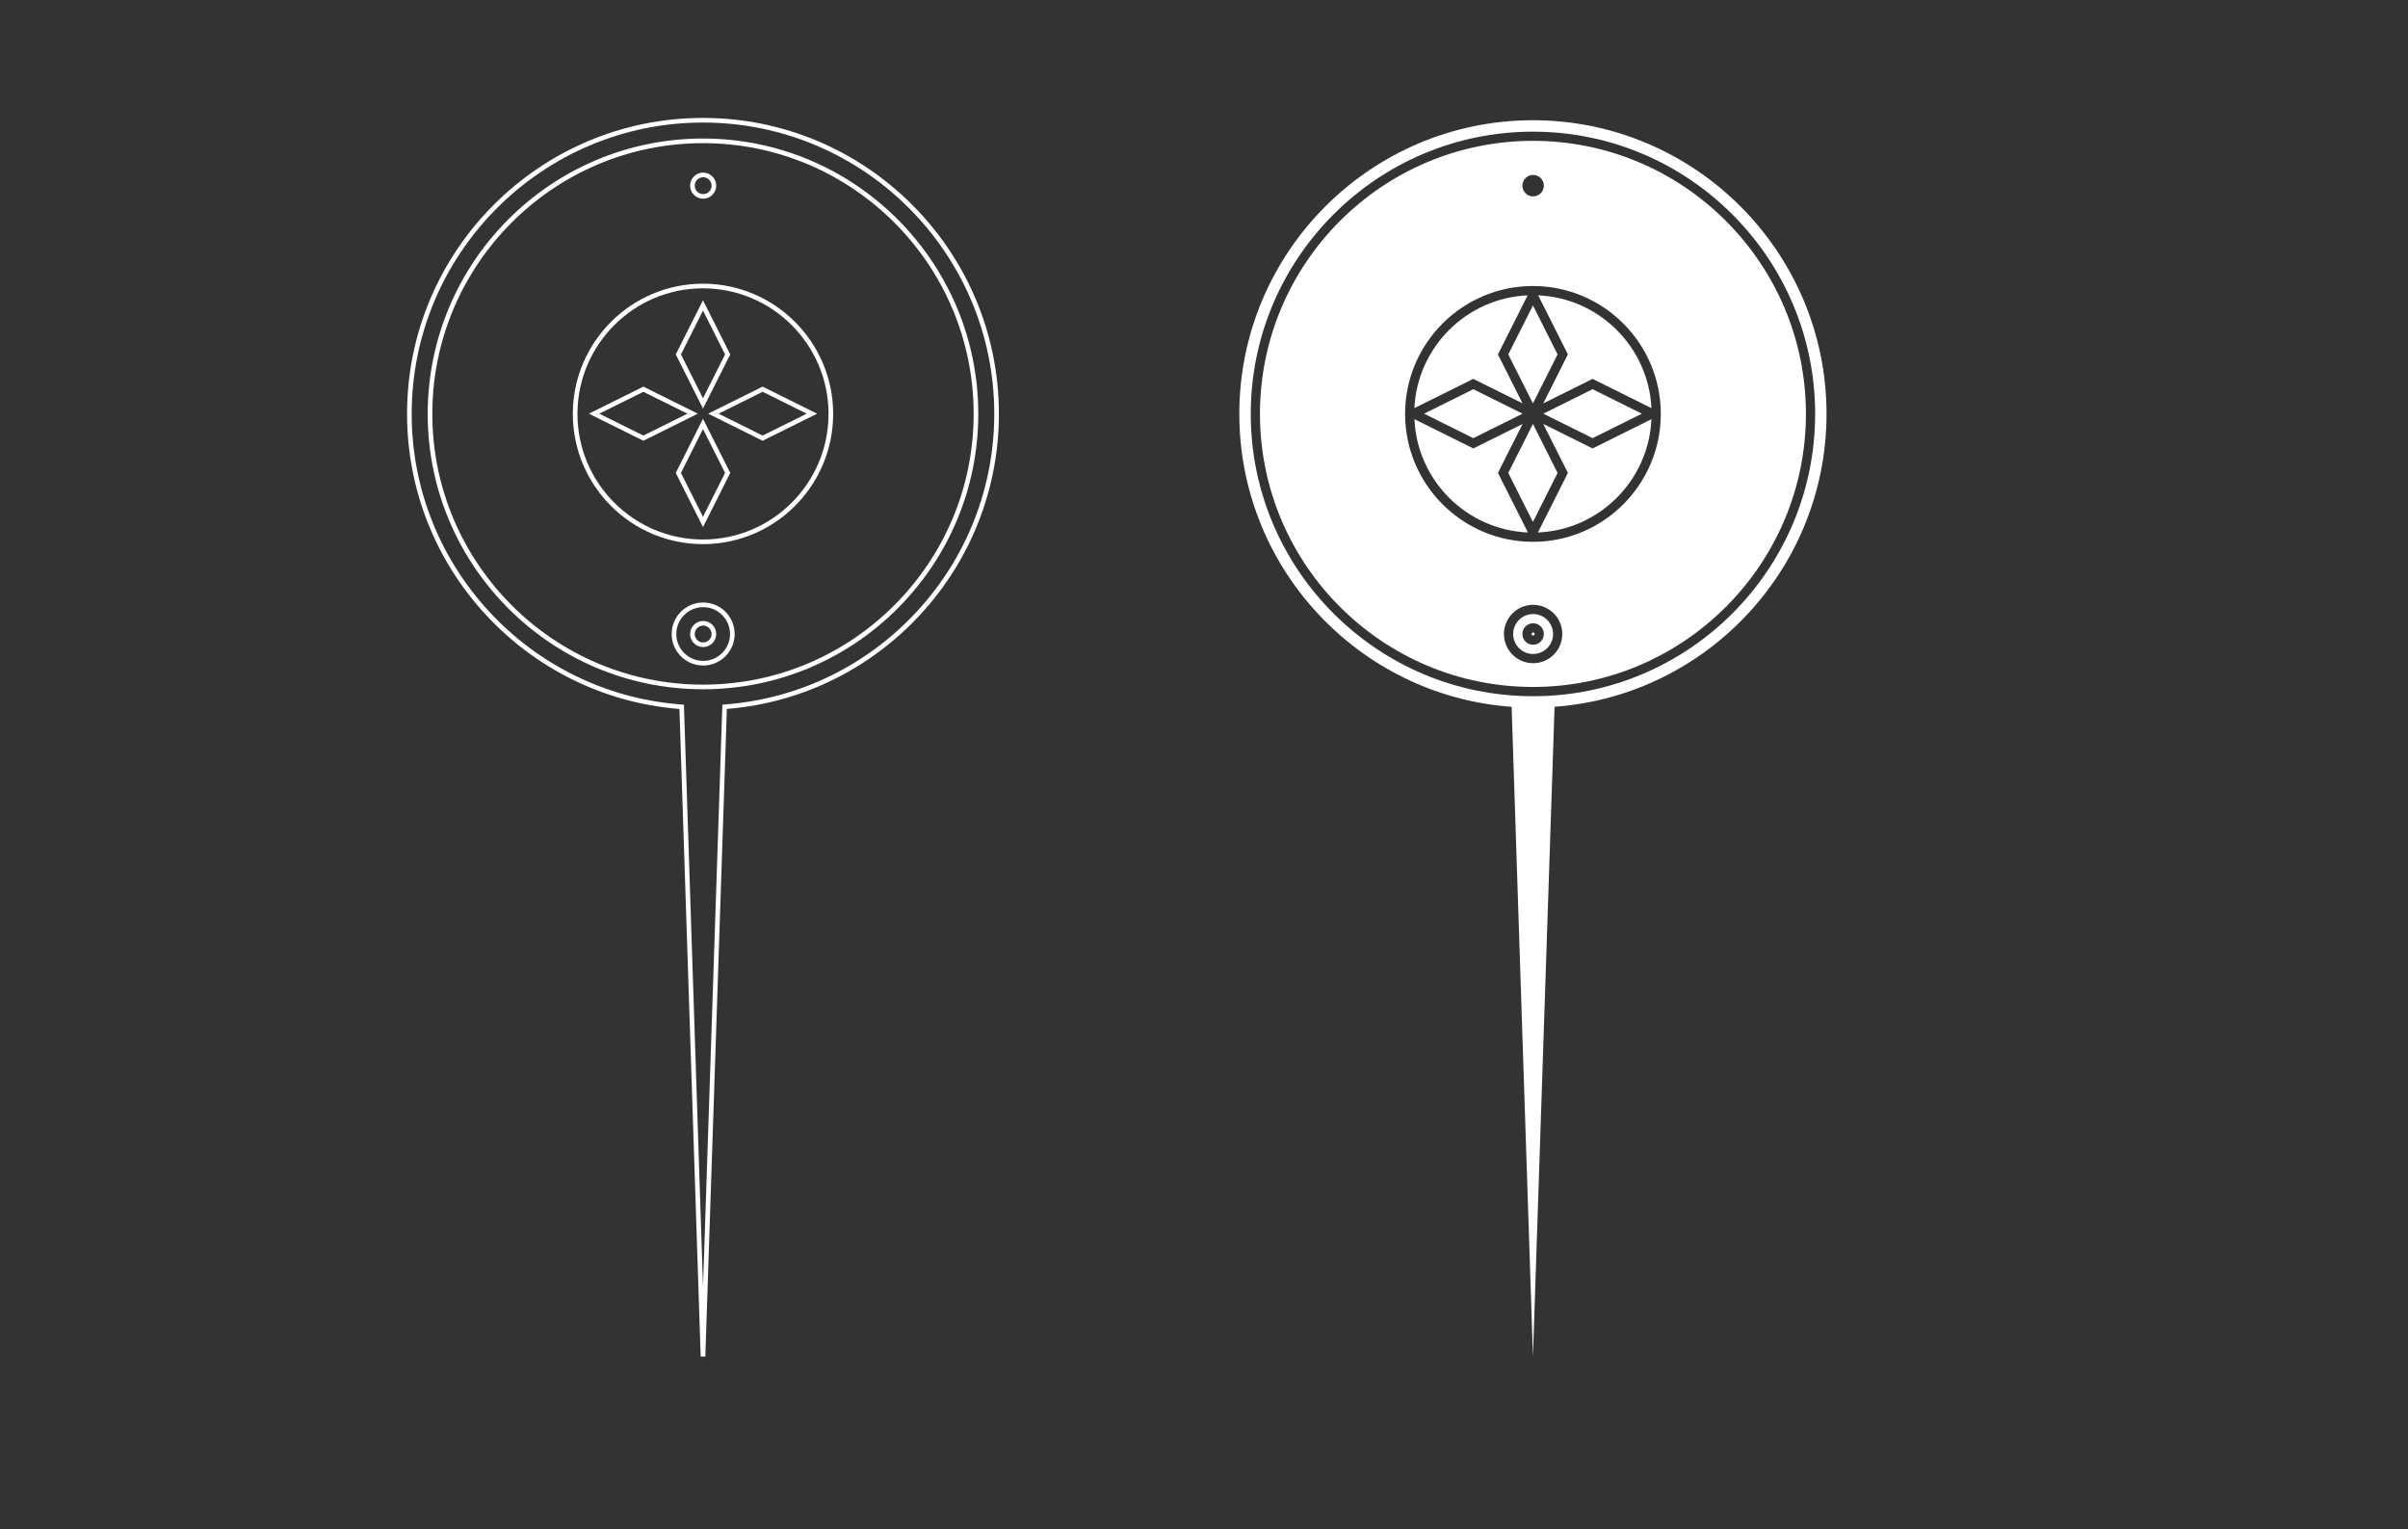
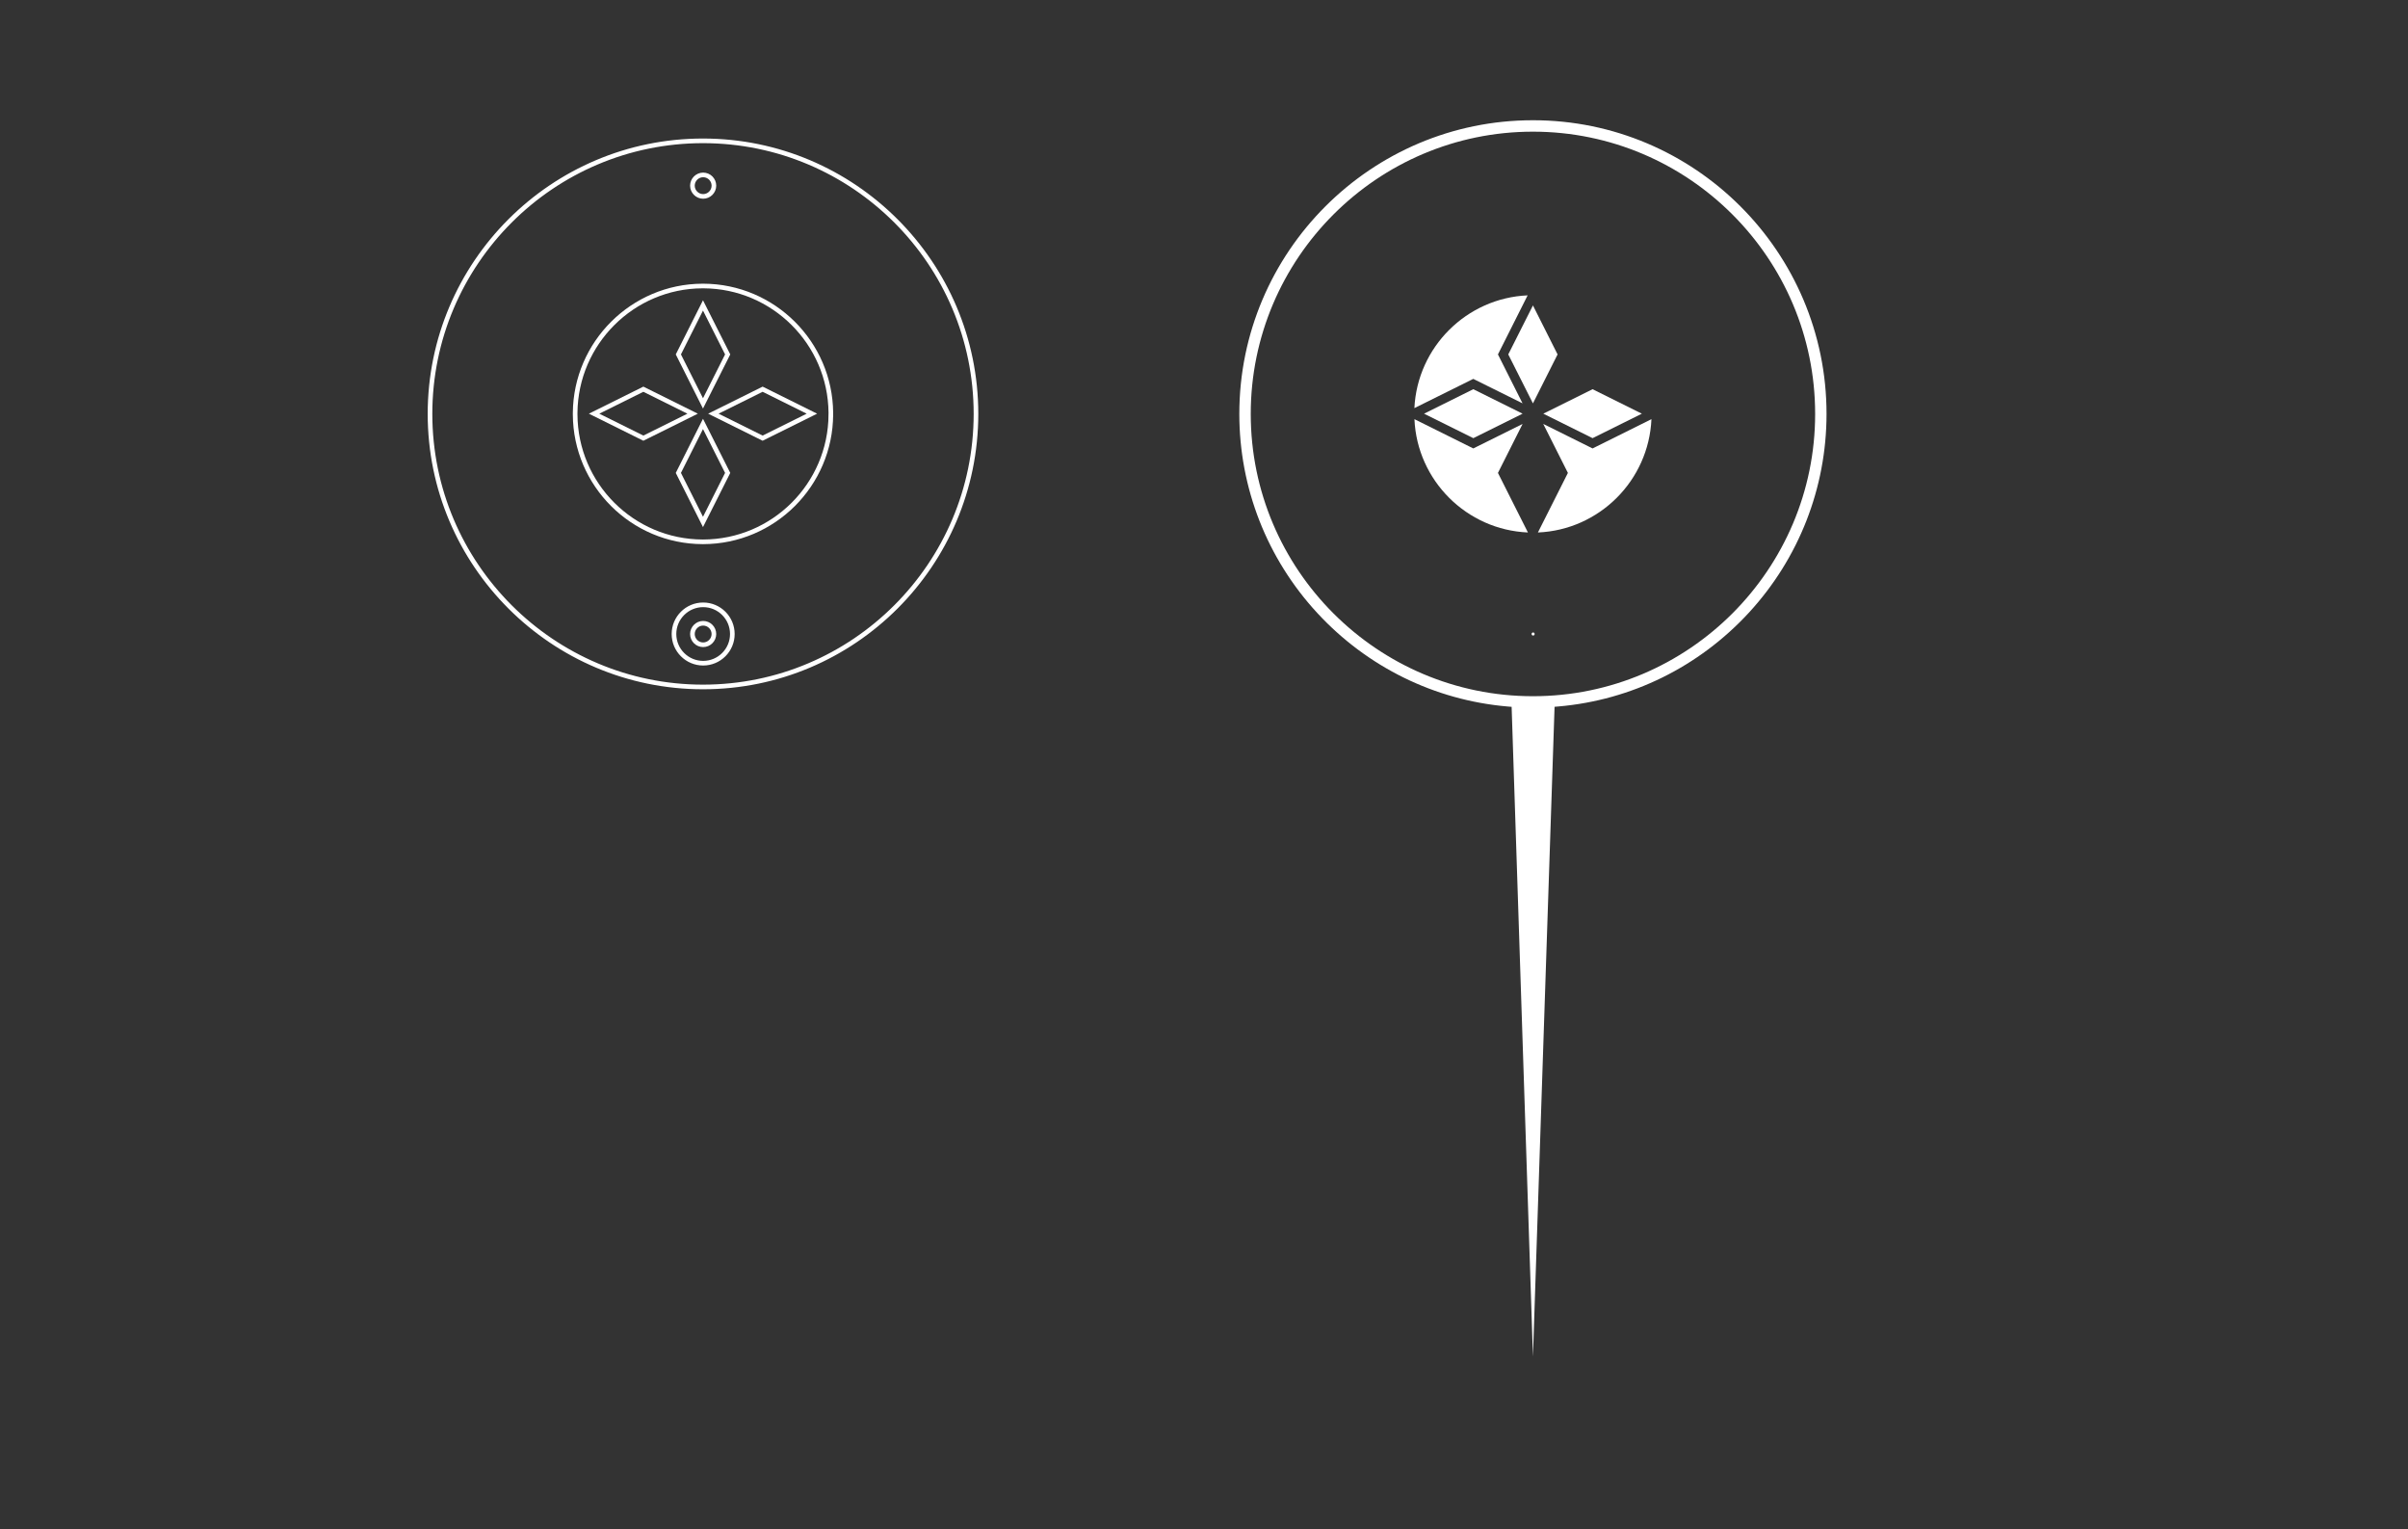
<svg xmlns="http://www.w3.org/2000/svg" id="Capa_2" viewBox="0 0 566.93 360">
  <rect x="0" y="0" width="566.93" height="360" fill="#333333" stroke="none" />
  <defs>
    <style>      .cls-1 {        fill: none;        stroke: #fff;        stroke-miterlimit: 10;        stroke-width: 1.09px;      }      .cls-2 {        fill: #fff;      }    </style>
  </defs>
  <g>
    <path class="cls-2" d="M360.91,28.3c-38.12,0-69.13,31.01-69.13,69.13,0,17.39,6.51,34.02,18.33,46.83,11.75,12.73,27.67,20.56,44.82,22.03l.96.08,5.02,152.92,5.09-152.93.96-.08c17.14-1.49,33.04-9.33,44.77-22.05,11.8-12.8,18.3-29.43,18.3-46.8,0-38.12-31.01-69.13-69.13-69.13ZM360.91,163.87c-36.64,0-66.44-29.81-66.44-66.44s29.81-66.44,66.44-66.44,66.44,29.81,66.44,66.44-29.81,66.44-66.44,66.44Z" />
-     <path class="cls-2" d="M360.91,33.15c-35.44,0-64.27,28.83-64.27,64.27s28.83,64.27,64.27,64.27,64.27-28.83,64.27-64.27-28.83-64.27-64.27-64.27ZM360.95,41.17c1.4,0,2.53,1.14,2.53,2.53s-1.14,2.53-2.53,2.53-2.53-1.14-2.53-2.53,1.14-2.53,2.53-2.53ZM360.95,156.1c-3.79,0-6.87-3.08-6.87-6.87s3.08-6.87,6.87-6.87,6.87,3.08,6.87,6.87-3.08,6.87-6.87,6.87ZM391.01,97.57c-.08,16.51-13.51,29.92-30.03,29.96-.02,0-.05,0-.07,0s-.05,0-.07,0c-16.52-.04-29.95-13.45-30.03-29.96,0-.05,0-.1,0-.15,0-.09,0-.18,0-.27.15-16.43,13.52-29.76,29.96-29.83.05,0,.09,0,.14,0s.09,0,.13,0c16.45.07,29.82,13.4,29.97,29.83,0,.09,0,.18,0,.27,0,.05,0,.1,0,.15Z" />
    <path class="cls-2" d="M363.34,99.79l5.8,11.52-7.06,14.02c14.45-.6,26.09-12.23,26.73-26.67l-13.86,6.89-11.61-5.77Z" />
-     <path class="cls-2" d="M363.34,94.95l11.61-5.77,13.86,6.88c-.69-14.36-12.28-25.91-26.66-26.54l6.99,13.9-5.8,11.53Z" />
    <path class="cls-2" d="M358.47,99.79l-11.6,5.76-13.86-6.89c.63,14.44,12.28,26.06,26.72,26.67l-7.06-14.02,5.8-11.52Z" />
    <path class="cls-2" d="M358.47,94.95l-5.8-11.53,6.99-13.9c-14.38.63-25.97,12.18-26.66,26.54l13.86-6.88,11.61,5.76Z" />
-     <path class="cls-2" d="M360.95,144.53c-2.59,0-4.7,2.11-4.7,4.7s2.11,4.7,4.7,4.7,4.7-2.11,4.7-4.7-2.11-4.7-4.7-4.7ZM360.95,151.76c-1.4,0-2.53-1.14-2.53-2.53s1.14-2.53,2.53-2.53,2.53,1.14,2.53,2.53-1.14,2.53-2.53,2.53Z" />
    <circle class="cls-2" cx="360.95" cy="149.23" r=".36" />
    <polygon class="cls-2" points="360.91 94.95 366.71 83.42 360.91 71.89 355.1 83.42 360.91 94.95" />
    <polygon class="cls-2" points="360.92 69.49 360.91 69.47 360.9 69.49 360.91 69.49 360.92 69.49" />
-     <polygon class="cls-2" points="360.91 99.78 355.1 111.31 360.91 122.85 366.71 111.31 360.91 99.78" />
    <polygon class="cls-2" points="363.35 97.37 374.95 103.13 386.55 97.37 374.95 91.61 363.35 97.37" />
    <polygon class="cls-2" points="335.27 97.37 346.87 103.13 358.47 97.37 346.87 91.61 335.27 97.37" />
  </g>
  <g>
-     <path class="cls-1" d="M165.51,28.3c-38.12,0-69.13,31.01-69.13,69.13,0,17.39,6.51,34.02,18.33,46.83,11.75,12.73,27.67,20.56,44.82,22.03l.96.08,5.02,152.92,5.09-152.93.96-.08c17.14-1.49,33.04-9.33,44.77-22.05,11.8-12.8,18.3-29.43,18.3-46.8,0-38.12-31.01-69.13-69.13-69.13Z" />
    <path class="cls-1" d="M165.51,33.15c-35.44,0-64.27,28.83-64.27,64.27s28.83,64.27,64.27,64.27,64.27-28.83,64.27-64.27-28.83-64.27-64.27-64.27ZM165.55,41.17c1.4,0,2.53,1.14,2.53,2.53s-1.14,2.53-2.53,2.53-2.53-1.14-2.53-2.53,1.14-2.53,2.53-2.53ZM165.55,156.1c-3.79,0-6.87-3.08-6.87-6.87s3.08-6.87,6.87-6.87,6.87,3.08,6.87,6.87-3.08,6.87-6.87,6.87ZM195.61,97.57c-.08,16.51-13.51,29.92-30.03,29.96-.02,0-.05,0-.07,0s-.05,0-.07,0c-16.52-.04-29.95-13.45-30.03-29.96,0-.05,0-.1,0-.15,0-.09,0-.18,0-.27.15-16.43,13.52-29.76,29.96-29.83.05,0,.09,0,.14,0s.09,0,.13,0c16.45.07,29.82,13.4,29.97,29.83,0,.09,0,.18,0,.27,0,.05,0,.1,0,.15Z" />
    <path class="cls-1" d="M165.55,151.76c-1.4,0-2.53-1.14-2.53-2.53s1.14-2.53,2.53-2.53,2.53,1.14,2.53,2.53-1.14,2.53-2.53,2.53Z" />
    <polygon class="cls-1" points="165.51 94.95 171.32 83.42 165.51 71.89 159.71 83.42 165.51 94.95" />
    <polygon class="cls-1" points="165.51 99.78 159.71 111.31 165.51 122.85 171.32 111.31 165.51 99.78" />
    <polygon class="cls-1" points="167.95 97.37 179.55 103.13 191.15 97.37 179.55 91.61 167.95 97.37" />
    <polygon class="cls-1" points="139.87 97.37 151.47 103.13 163.07 97.37 151.47 91.61 139.87 97.37" />
  </g>
</svg>